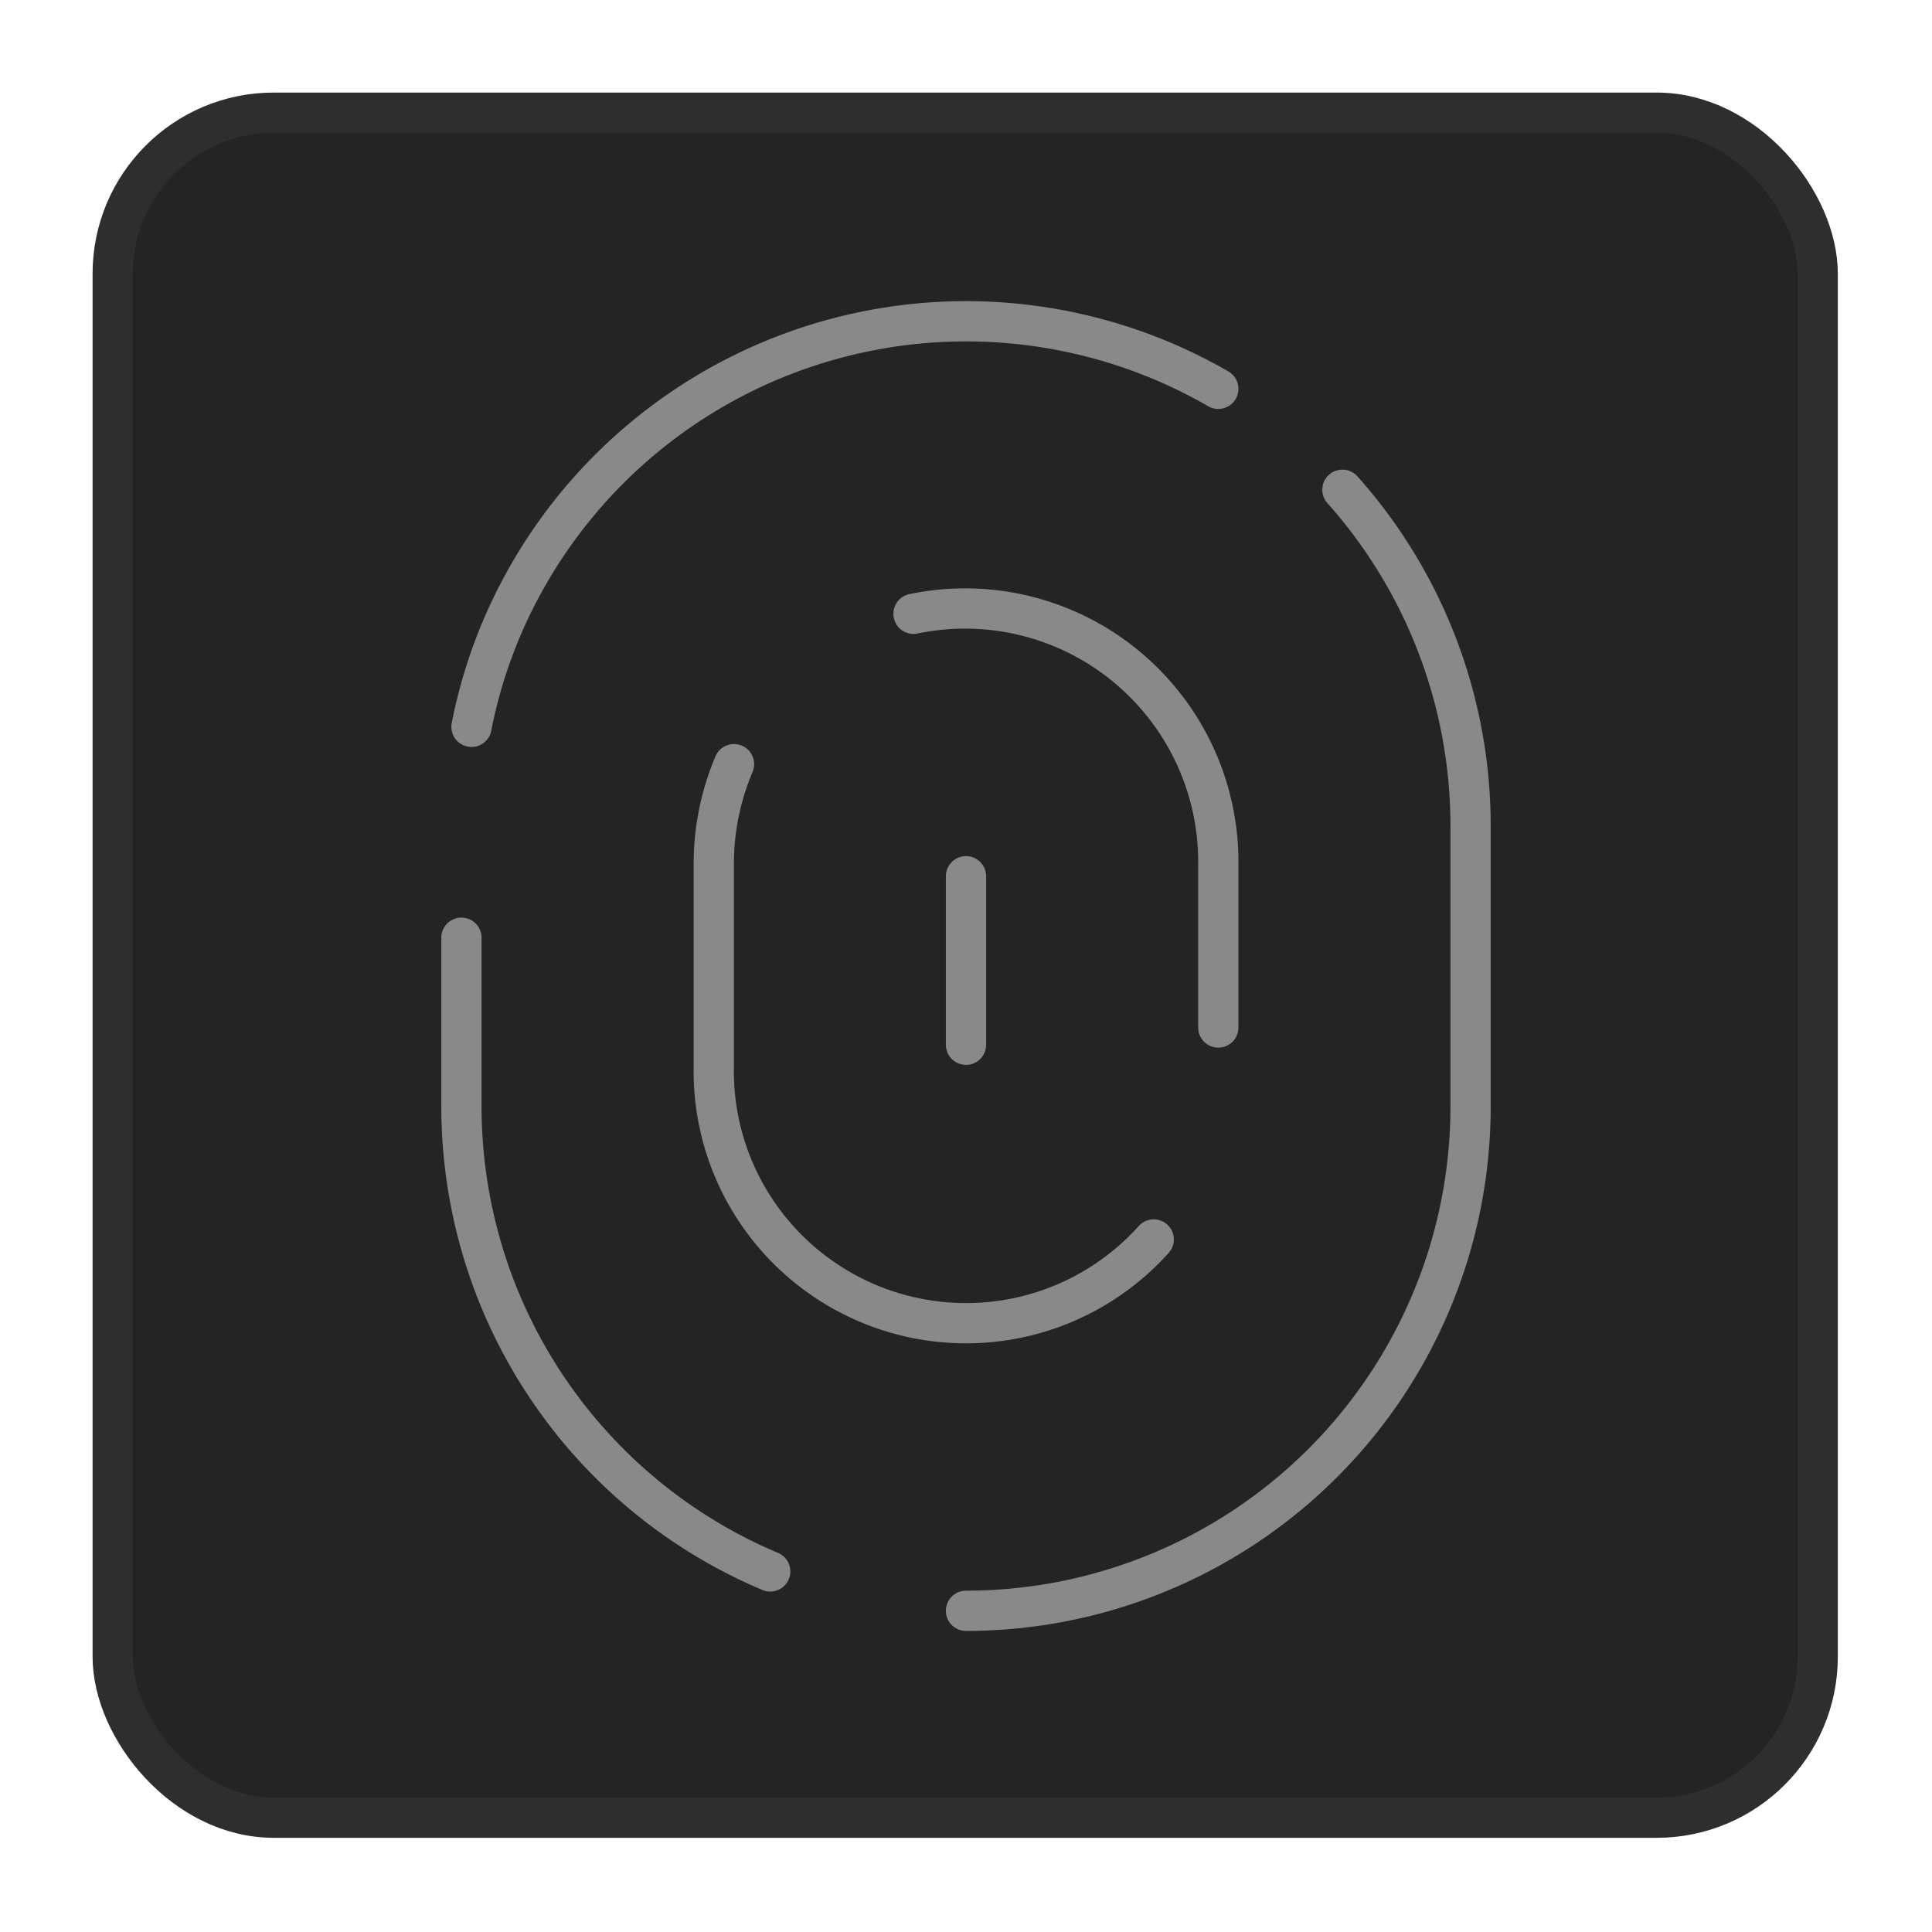
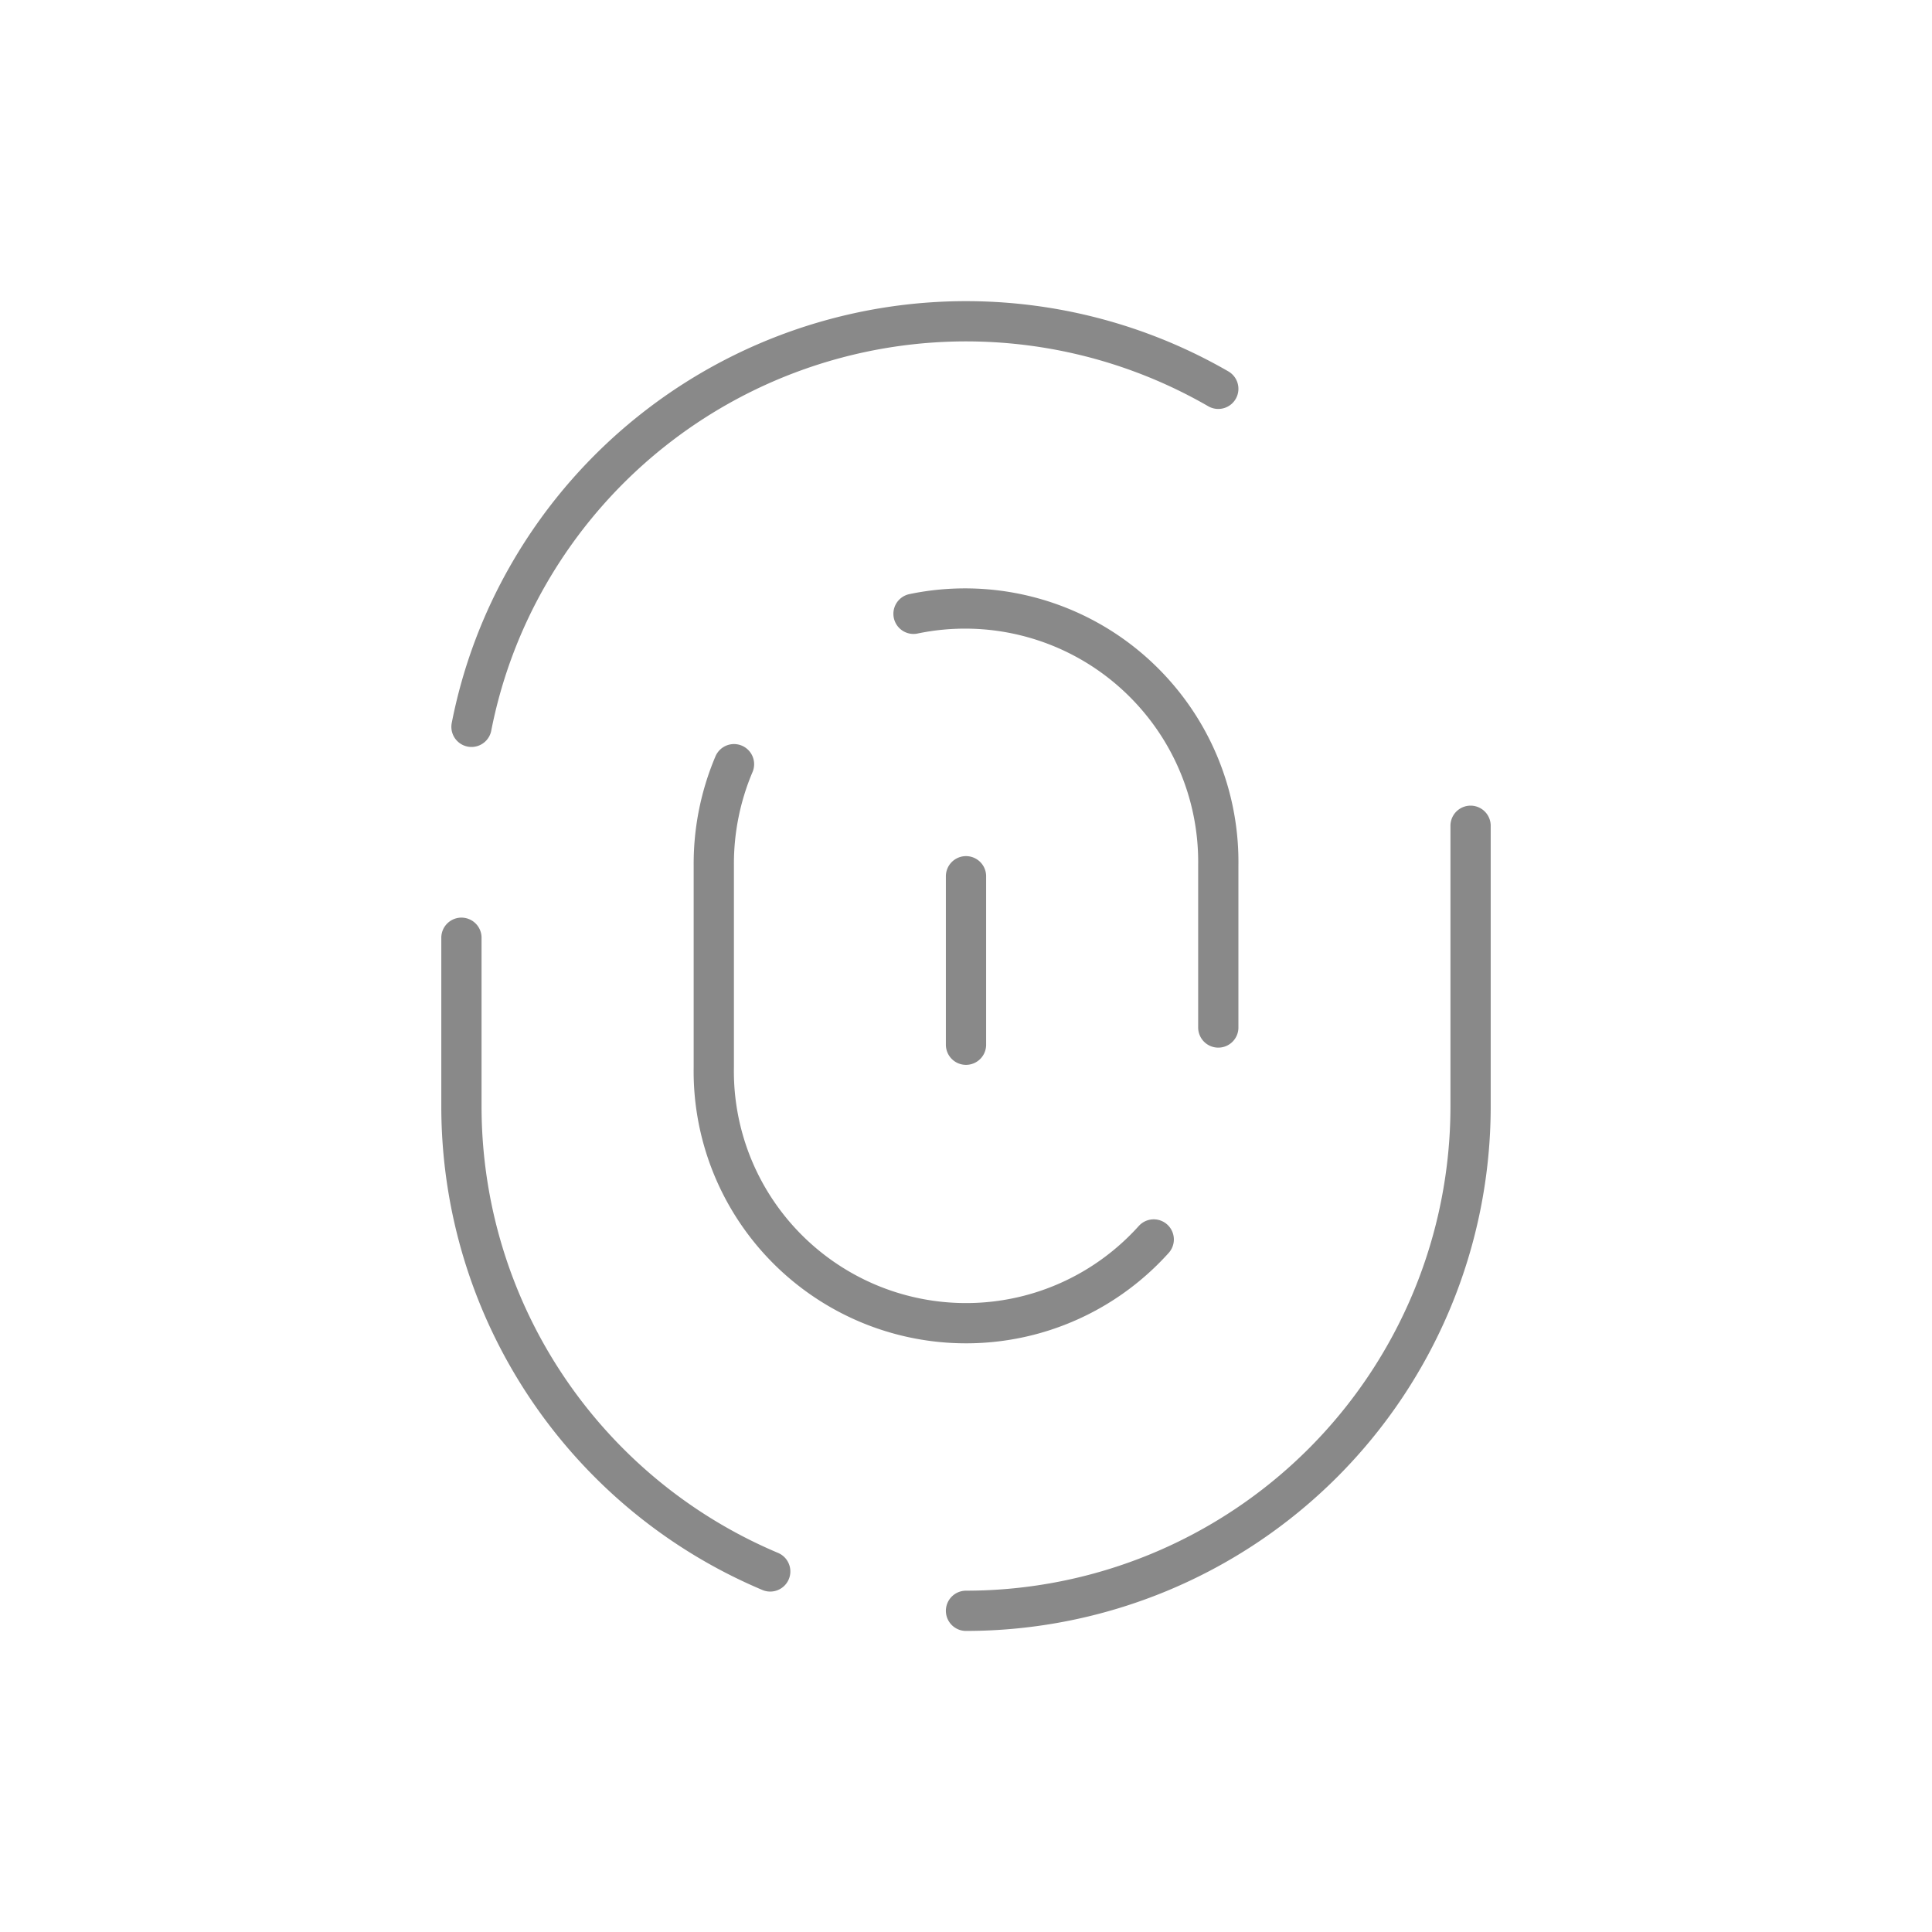
<svg xmlns="http://www.w3.org/2000/svg" width="24" height="24" fill="none" stroke-width=".5">
-   <rect x="1.4" y="1.4" width="21.18" height="21.18" rx="2" fill="#242424" stroke="#2e2e2e" />
-   <path d="M12 20.01a6.27 6.27 0 0 0 4.432-1.836 6.27 6.27 0 0 0 1.359-2.033c.315-.76.477-1.575.477-2.398v-3.485a6.27 6.27 0 0 0-1.592-4.174M5.732 11.649v2.093c0 1.234.363 2.44 1.046 3.468s1.653 1.832 2.79 2.311M15.134 4.83a6.27 6.27 0 0 0-8.562 2.294 6.17 6.17 0 0 0-.715 1.905m5.491-1.404c.461-.096.938-.087 1.395.026a3.14 3.14 0 0 1 1.246.627c.363.3.655.677.853 1.104s.298.893.292 1.364v2.018m-.802 2.633c-.427.475-.988.809-1.609.956s-1.273.101-1.867-.132a3.14 3.14 0 0 1-1.459-1.172c-.356-.53-.541-1.157-.53-1.795v-2.507a3.17 3.17 0 0 1 .251-1.254M12 10.885v2.093" stroke="#898989" stroke-linecap="round" stroke-linejoin="round" />
+   <path d="M12 20.01a6.27 6.27 0 0 0 4.432-1.836 6.27 6.27 0 0 0 1.359-2.033c.315-.76.477-1.575.477-2.398v-3.485M5.732 11.649v2.093c0 1.234.363 2.44 1.046 3.468s1.653 1.832 2.79 2.311M15.134 4.83a6.27 6.27 0 0 0-8.562 2.294 6.17 6.17 0 0 0-.715 1.905m5.491-1.404c.461-.096.938-.087 1.395.026a3.14 3.14 0 0 1 1.246.627c.363.3.655.677.853 1.104s.298.893.292 1.364v2.018m-.802 2.633c-.427.475-.988.809-1.609.956s-1.273.101-1.867-.132a3.14 3.14 0 0 1-1.459-1.172c-.356-.53-.541-1.157-.53-1.795v-2.507a3.17 3.17 0 0 1 .251-1.254M12 10.885v2.093" stroke="#898989" stroke-linecap="round" stroke-linejoin="round" />
</svg>